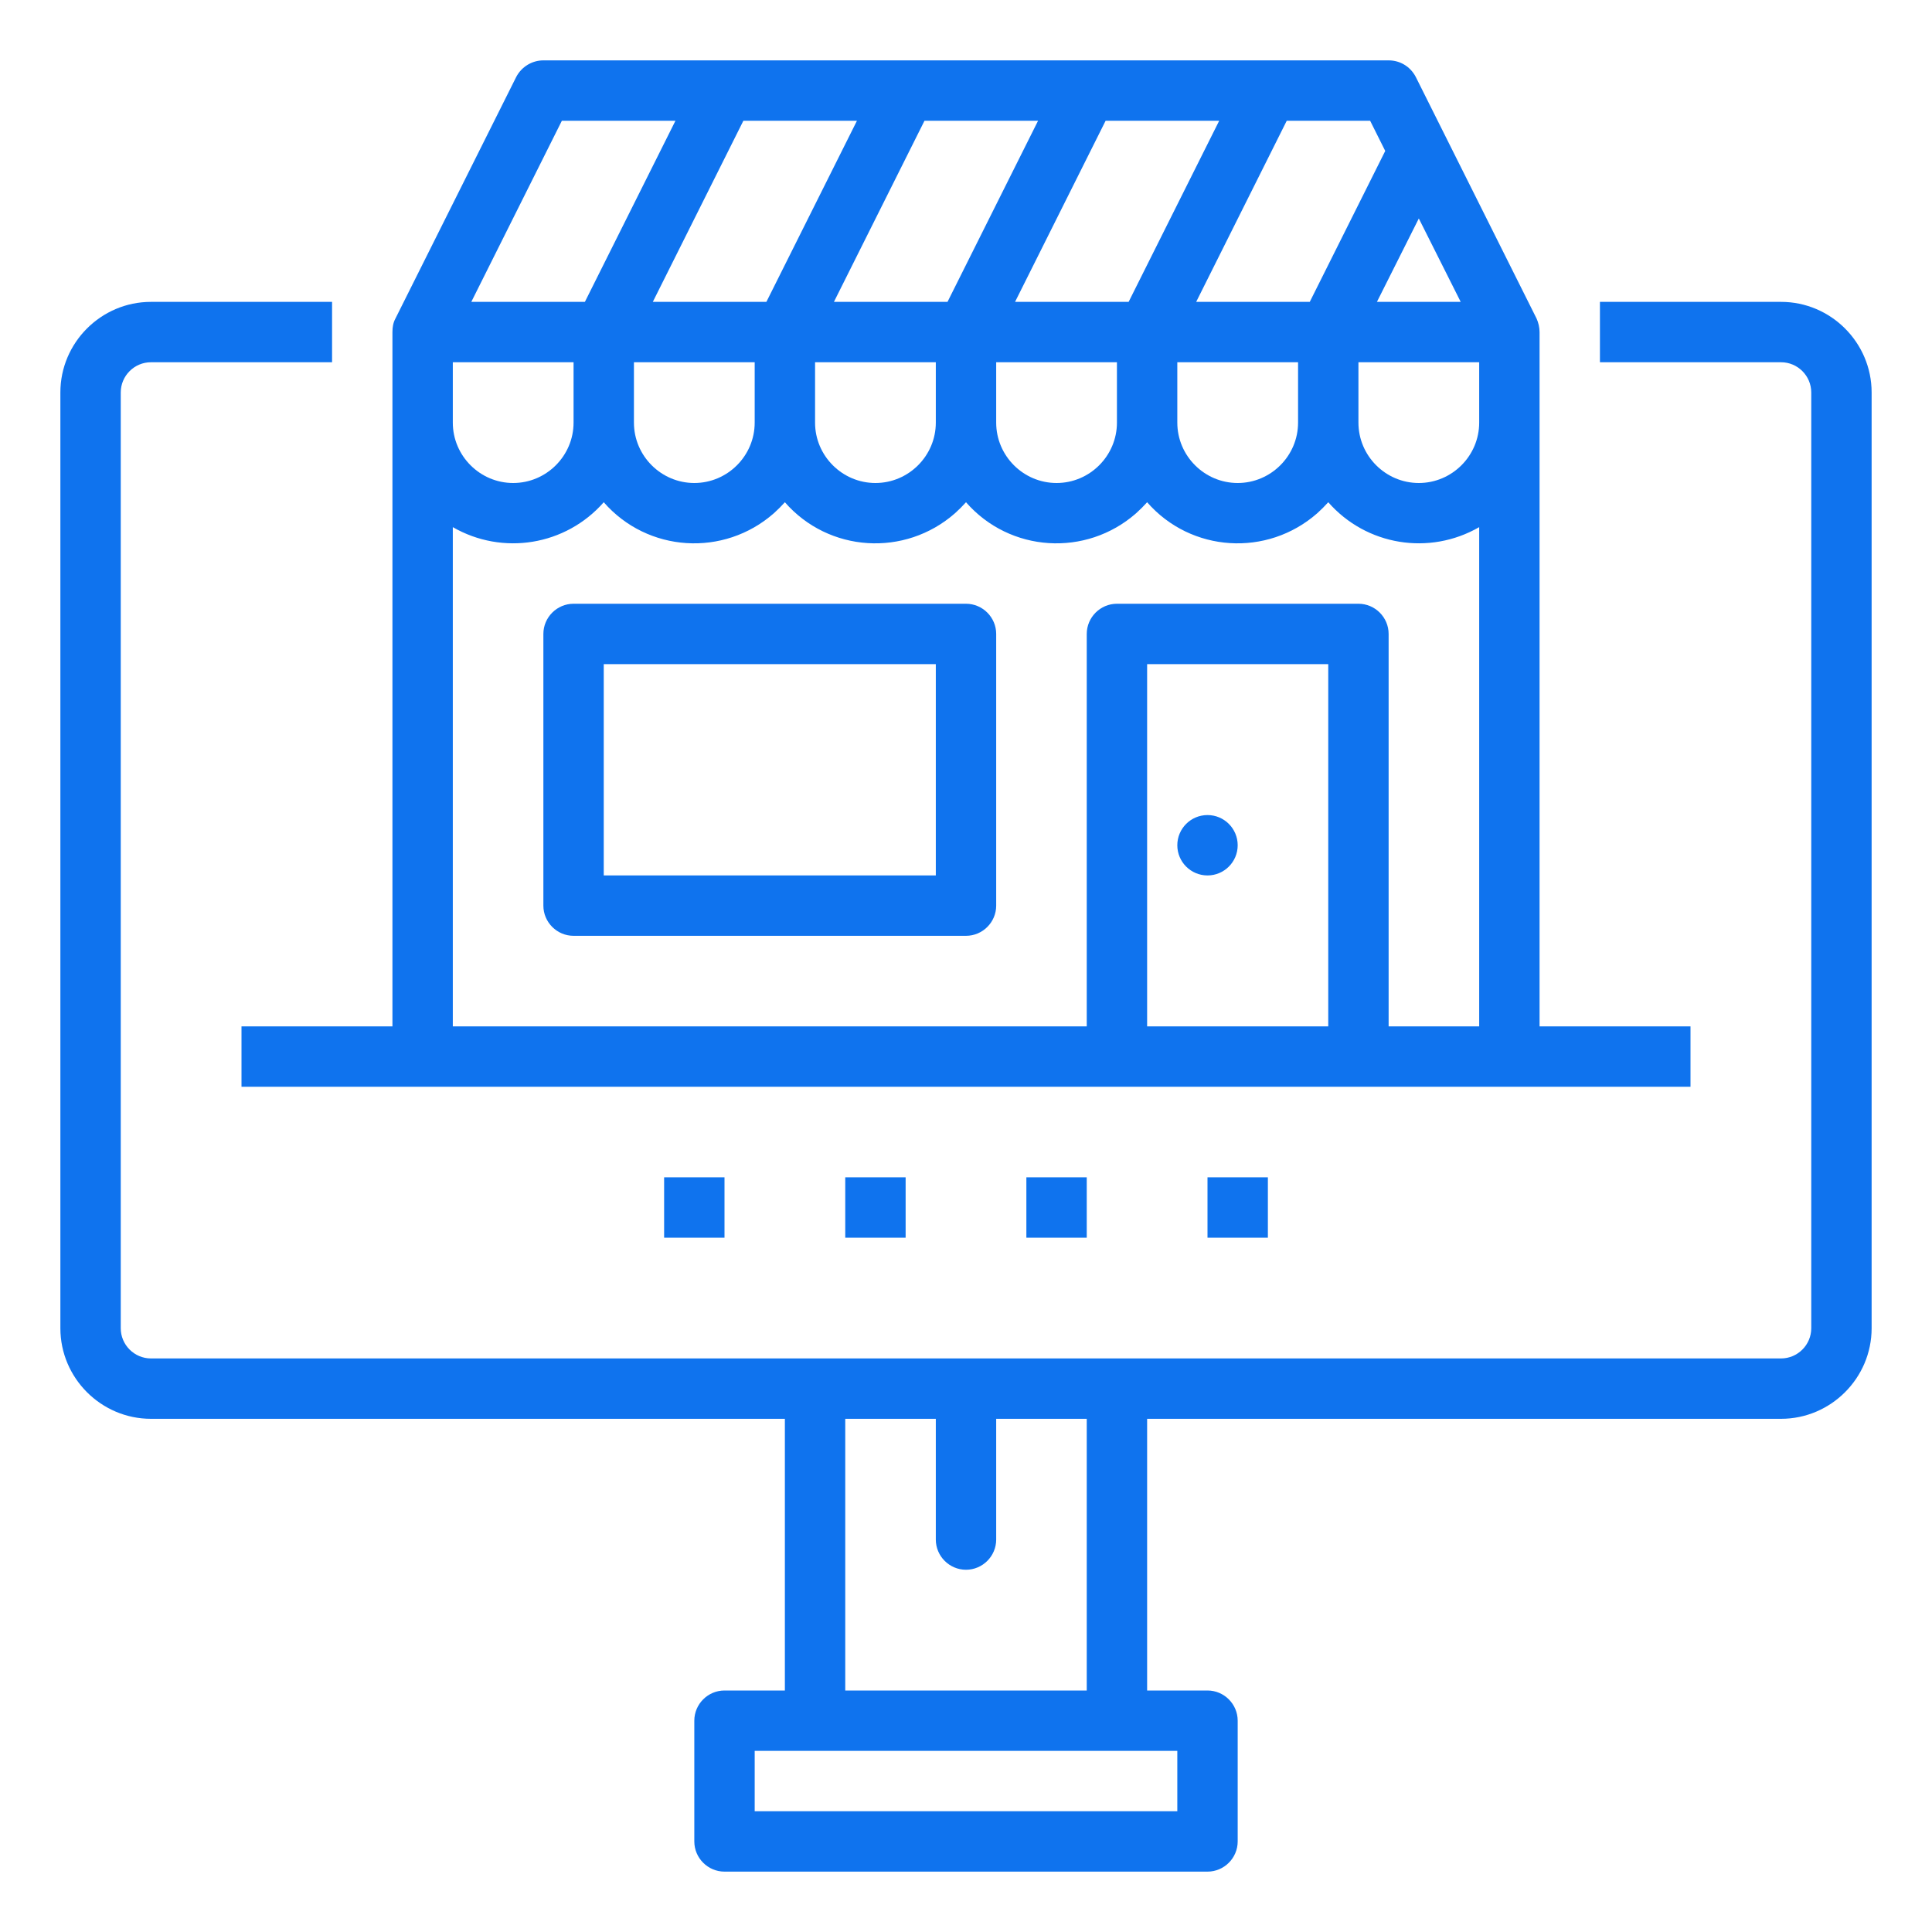
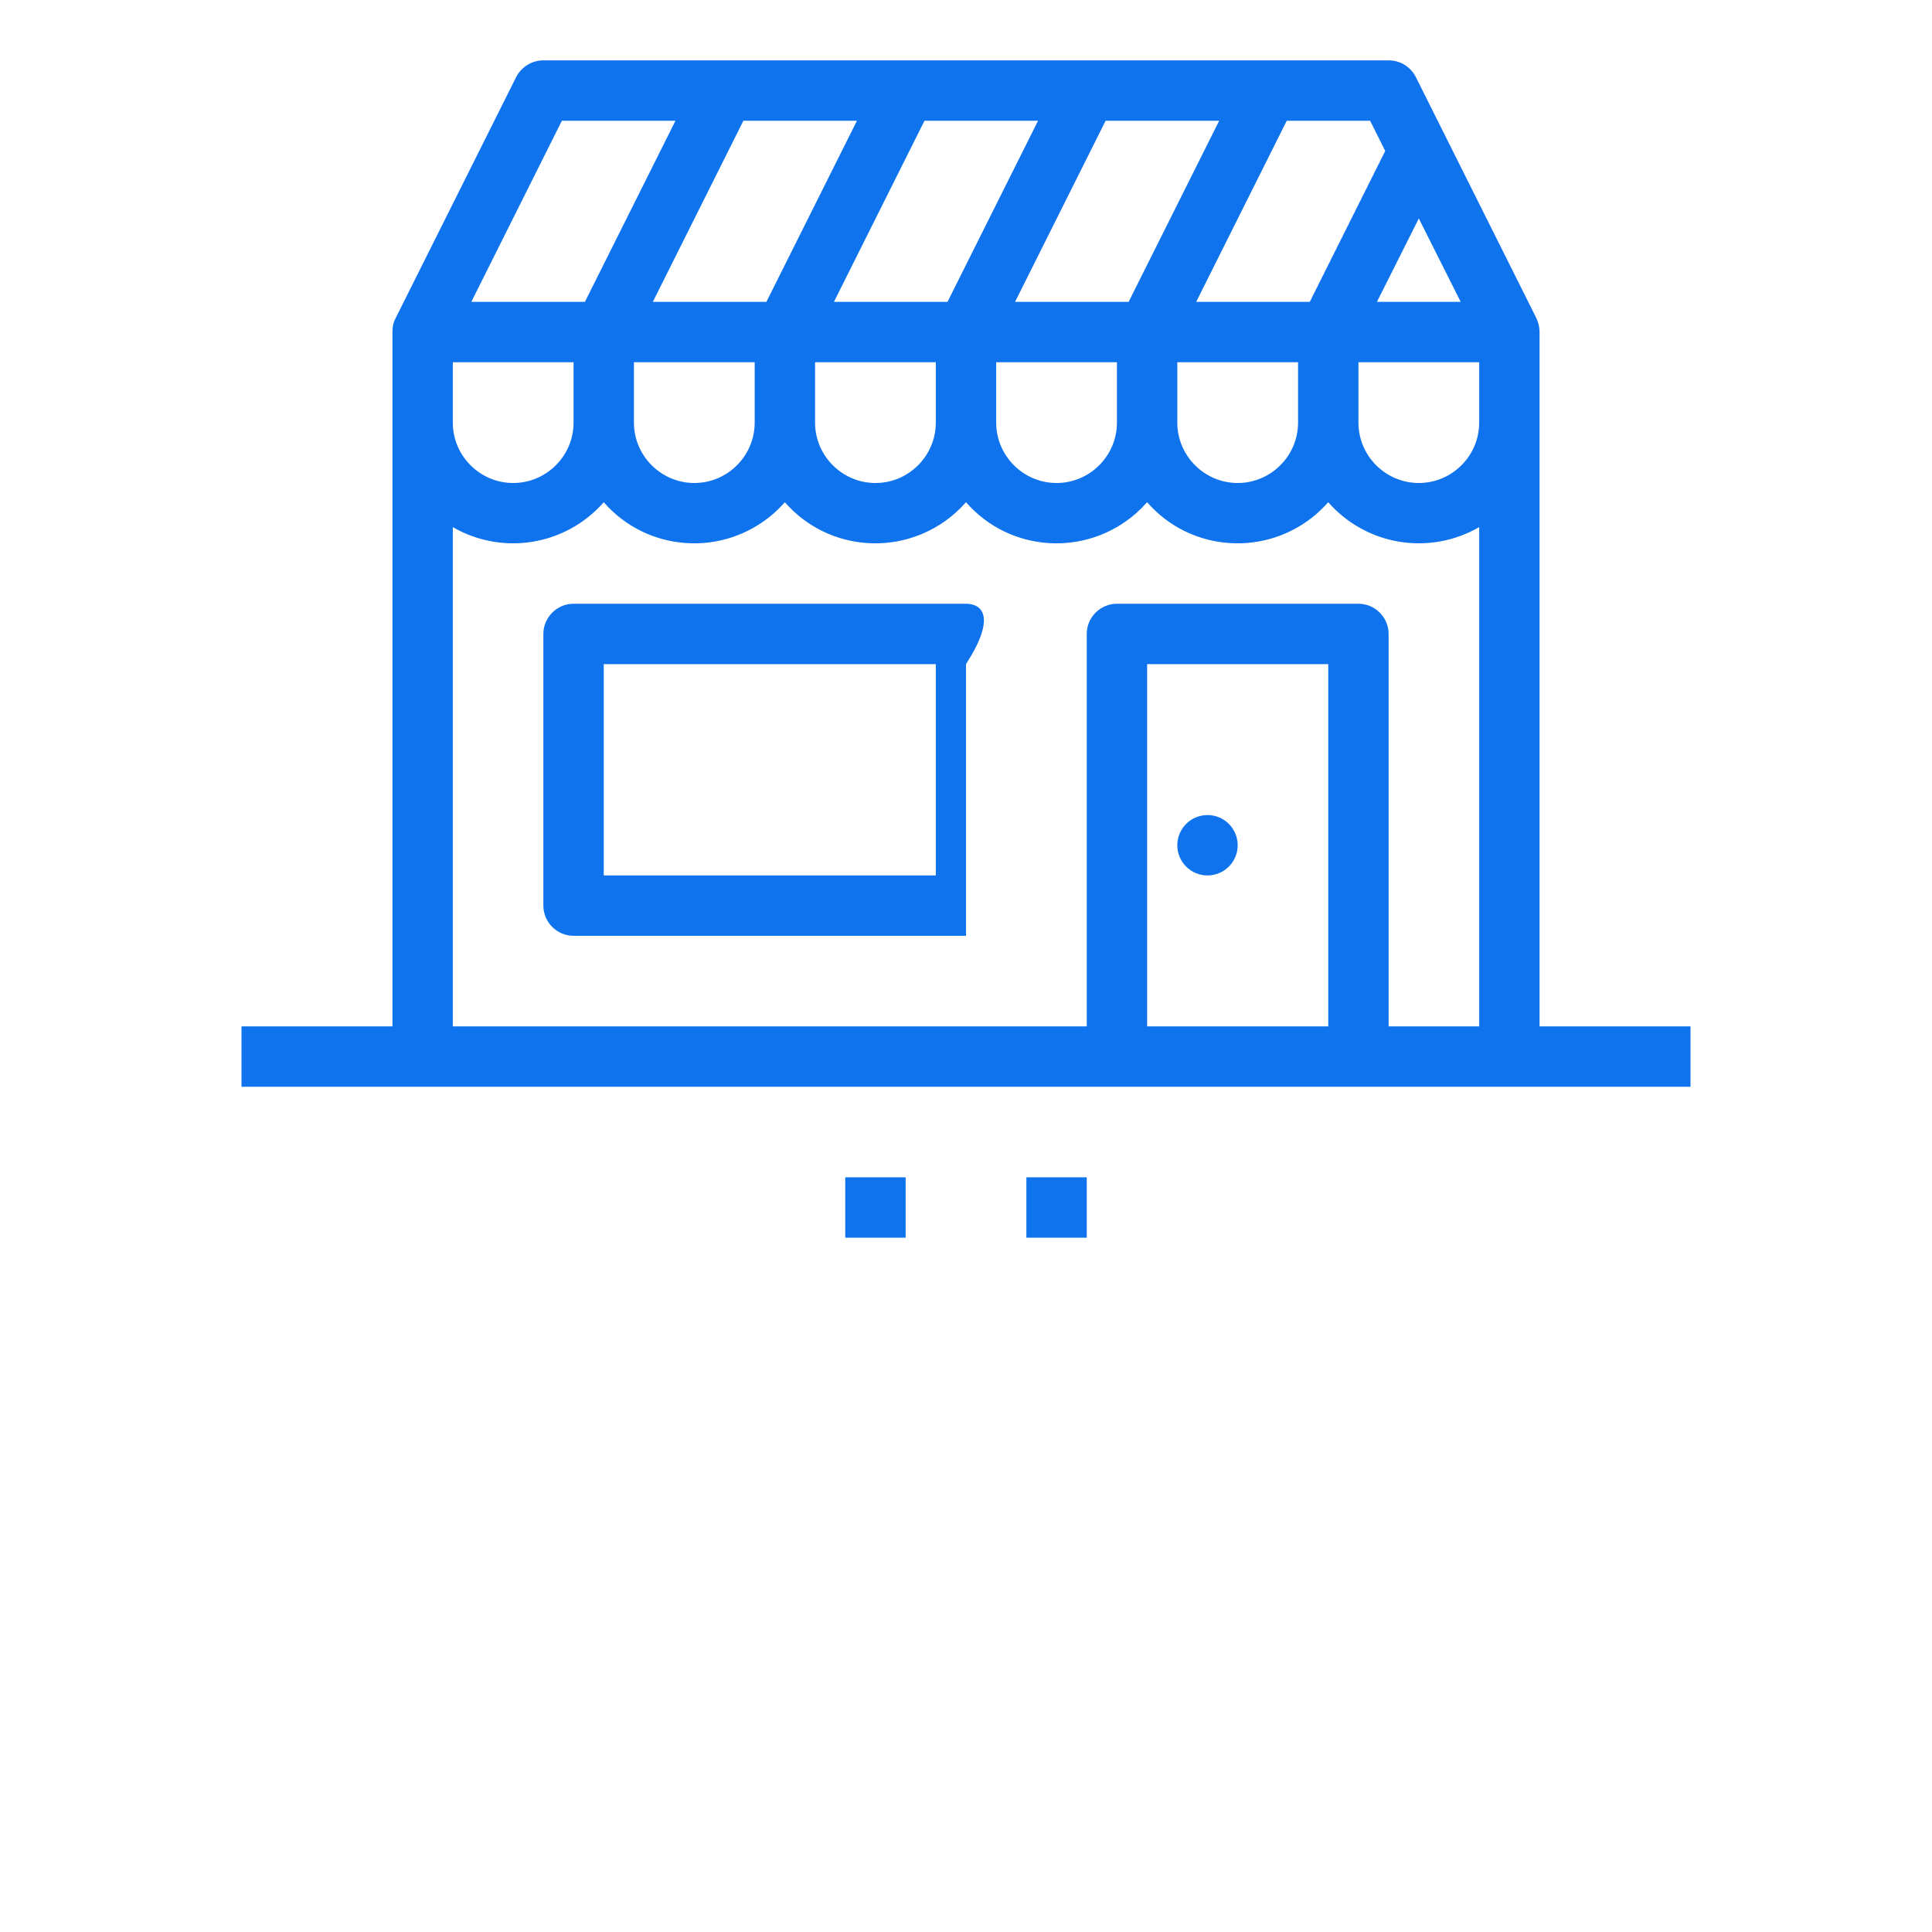
<svg xmlns="http://www.w3.org/2000/svg" version="1.1" id="outline" x="0px" y="0px" viewBox="0 0 512 512" style="enable-background:new 0 0 512 512;" xml:space="preserve">
  <style type="text/css">
	.st0{fill:#0F73EE;}
</style>
-   <path class="st0" d="M472,80h-48v16h48c4.4,0,8,3.6,8,8v248c0,4.4-3.6,8-8,8H40c-4.4,0-8-3.6-8-8V104c0-4.4,3.6-8,8-8h48V80H40  c-13.2,0-24,10.8-24,24v248c0,13.2,10.8,24,24,24h168v72h-16c-4.4,0-8,3.6-8,8v32c0,4.4,3.6,8,8,8h128c4.4,0,8-3.6,8-8v-32  c0-4.4-3.6-8-8-8h-16v-72h168c13.2,0,24-10.8,24-24V104C496,90.8,485.2,80,472,80z M312,480H200v-16h112V480z M288,448h-64v-72h24  v32c0,4.4,3.6,8,8,8s8-3.6,8-8v-32h24V448z" />
  <path class="st0" d="M64,272v16h384v-16h-40V88c0-1.2-0.3-2.5-0.8-3.6l-32-64c-1.4-2.7-4.1-4.4-7.2-4.4H144c-3,0-5.8,1.7-7.2,4.4  l-32,64c-0.6,1.1-0.8,2.3-0.8,3.6v184H64z M304,272v-96h48v96H304z M344,112c0,8.8-7.2,16-16,16s-16-7.2-16-16V96h32V112z M296,112  c0,8.8-7.2,16-16,16s-16-7.2-16-16V96h32V112z M248,112c0,8.8-7.2,16-16,16s-16-7.2-16-16V96h32V112z M200,112c0,8.8-7.2,16-16,16  s-16-7.2-16-16V96h32V112z M120,96h32v16c0,8.8-7.2,16-16,16s-16-7.2-16-16V96z M299.1,80h-30.1l24-48h30.1L299.1,80z M251.1,80  h-30.1l24-48h30.1L251.1,80z M203.1,80h-30.1l24-48h30.1L203.1,80z M360,96h32v16c0,8.8-7.2,16-16,16s-16-7.2-16-16V96z M364.9,80  L376,57.9L387.1,80H364.9z M367.1,40l-20,40h-30.1l24-48h22.1L367.1,40z M148.9,32h30.1l-24,48h-30.1L148.9,32z M120,139.7  c13.2,7.6,29.9,4.9,40-6.6c11.6,13.3,31.8,14.6,45.1,2.9c1-0.9,2-1.9,2.9-2.9c11.6,13.3,31.8,14.6,45.1,2.9c1-0.9,2-1.9,2.9-2.9  c11.6,13.3,31.8,14.6,45.1,2.9c1-0.9,2-1.9,2.9-2.9c11.6,13.3,31.8,14.6,45.1,2.9c1-0.9,2-1.9,2.9-2.9c10.1,11.5,26.8,14.2,40,6.6  V272h-24V168c0-4.4-3.6-8-8-8h-64c-4.4,0-8,3.6-8,8v104H120V139.7z" />
-   <path class="st0" d="M256,160H152c-4.4,0-8,3.6-8,8v72c0,4.4,3.6,8,8,8h104c4.4,0,8-3.6,8-8v-72C264,163.6,260.4,160,256,160z   M248,232h-88v-56h88V232z" />
-   <rect x="176" y="312" class="st0" width="16" height="16" />
+   <path class="st0" d="M256,160H152c-4.4,0-8,3.6-8,8v72c0,4.4,3.6,8,8,8h104v-72C264,163.6,260.4,160,256,160z   M248,232h-88v-56h88V232z" />
  <rect x="224" y="312" class="st0" width="16" height="16" />
  <rect x="272" y="312" class="st0" width="16" height="16" />
-   <rect x="320" y="312" class="st0" width="16" height="16" />
  <circle class="st0" cx="320" cy="224" r="8" />
</svg>